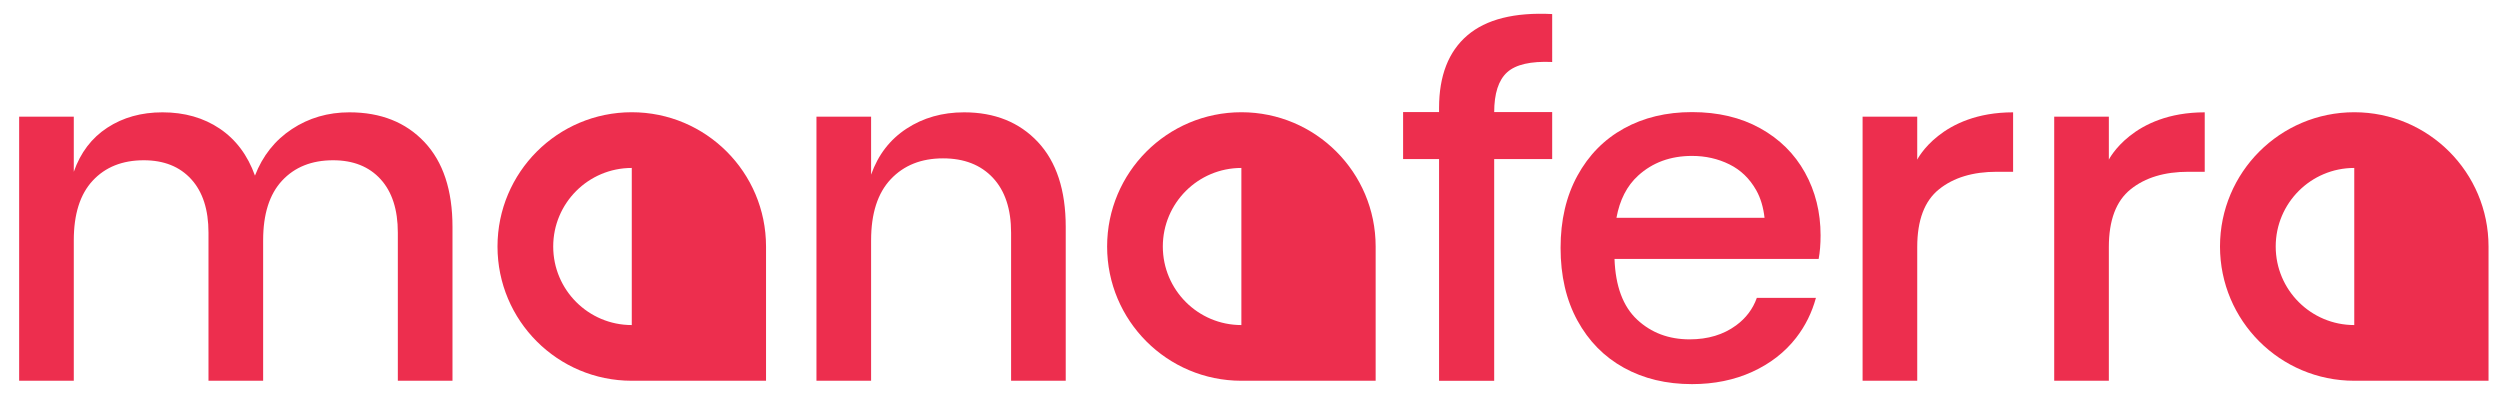
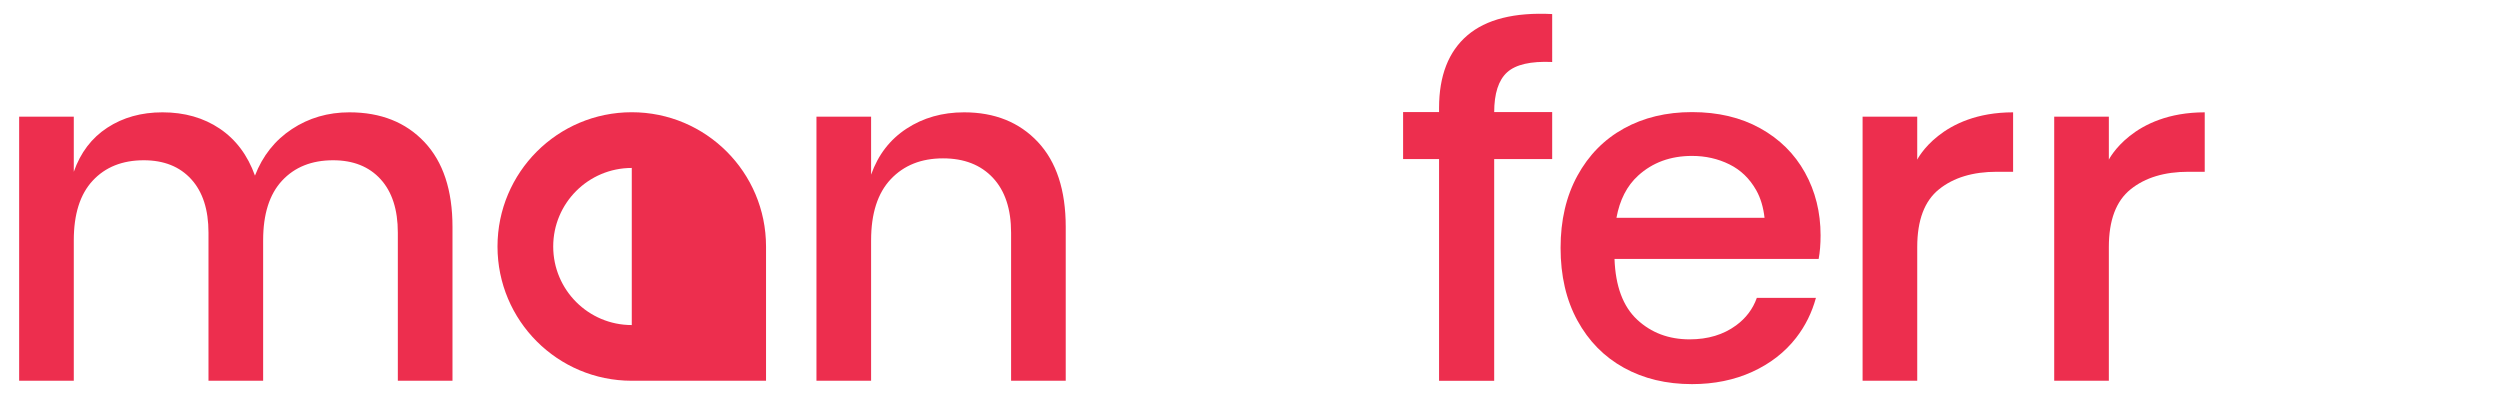
<svg xmlns="http://www.w3.org/2000/svg" version="1.1" id="Layer_1" x="0px" y="0px" width="250px" height="40px" viewBox="0 0 250 40" enable-background="new 0 0 250 40" xml:space="preserve">
  <path fill="#ED2E4E" d="M63.177,11.224c-7.417,0-13.427,6.013-13.427,13.427c0,7.417,6.01,13.425,13.427,13.425h13.426V24.65  C76.603,17.237,70.594,11.224,63.177,11.224 M63.177,32.506c-4.339,0-7.856-3.517-7.856-7.855c0-4.339,3.517-7.856,7.856-7.856  V32.506z" />
  <path fill="#ED2E4E" d="M34.94,11.233c-2.141,0-4.058,0.559-5.751,1.677c-1.695,1.12-2.925,2.669-3.692,4.651  c-0.734-2.044-1.91-3.611-3.523-4.698c-1.614-1.086-3.521-1.63-5.728-1.63c-2.108,0-3.945,0.513-5.511,1.535  c-1.567,1.023-2.684,2.492-3.356,4.41v-5.514H1.915v26.412h5.464V24.032c0-2.622,0.629-4.61,1.893-5.968  c1.263-1.358,2.965-2.038,5.106-2.038c2.015,0,3.596,0.633,4.745,1.894c1.151,1.263,1.726,3.045,1.726,5.345v14.811h5.465V24.032  c0-2.622,0.63-4.61,1.894-5.968c1.262-1.358,2.963-2.038,5.104-2.038c2.014,0,3.595,0.633,4.746,1.894  c1.15,1.263,1.725,3.045,1.725,5.345v14.811h5.466V22.691c0-3.675-0.936-6.504-2.805-8.486  C40.574,12.225,38.074,11.233,34.94,11.233" />
  <path fill="#ED2E4E" d="M96.409,11.233c-2.172,0-4.09,0.544-5.751,1.63c-1.663,1.087-2.845,2.62-3.548,4.602v-5.801h-5.464v26.412  h5.464V24.032c0-2.686,0.655-4.722,1.966-6.112c1.31-1.39,3.051-2.084,5.225-2.084c2.109,0,3.77,0.646,4.986,1.941  c1.213,1.295,1.822,3.123,1.822,5.488v14.811h5.464V22.691c0-3.675-0.927-6.504-2.779-8.486  C101.938,12.225,99.477,11.233,96.409,11.233" />
  <path fill="#ED2E4E" d="M143.906,10.802v0.407h-3.596v4.697h3.596v22.172h5.513V15.906h5.799v-4.697h-5.799v0.023  c0-1.885,0.431-3.218,1.294-4.002c0.862-0.782,2.364-1.126,4.505-1.031V1.406c-3.771-0.19-6.6,0.521-8.484,2.133  C144.848,5.154,143.906,7.575,143.906,10.802" />
  <path fill="#ED2E4E" d="M182.058,23.534c0-2.31-0.521-4.404-1.565-6.282c-1.043-1.878-2.535-3.353-4.478-4.429  c-1.941-1.075-4.212-1.613-6.812-1.613c-2.568,0-4.839,0.546-6.813,1.637c-1.974,1.091-3.522,2.665-4.646,4.718  c-1.125,2.054-1.686,4.46-1.686,7.222c0,2.792,0.561,5.214,1.686,7.269c1.123,2.055,2.672,3.628,4.646,4.72  c1.975,1.093,4.245,1.636,6.813,1.636c2.214,0,4.221-0.409,6.018-1.227c1.798-0.819,3.258-1.951,4.383-3.395  c0.925-1.189,1.585-2.525,1.989-4.001h-5.911c-0.393,1.104-1.08,2.022-2.073,2.75c-1.268,0.931-2.817,1.397-4.646,1.397  c-2.088,0-3.837-0.657-5.249-1.973c-1.411-1.316-2.165-3.34-2.263-6.068h20.414C181.993,25.22,182.058,24.434,182.058,23.534   M161.646,21.778c0.326-1.779,1.04-3.19,2.164-4.213c1.444-1.317,3.242-1.974,5.393-1.974c1.348,0,2.592,0.281,3.731,0.842  c1.139,0.562,2.038,1.429,2.696,2.602c0.44,0.786,0.707,1.706,0.824,2.744H161.646z" />
  <path fill="#ED2E4E" d="M220.473,11.233v5.944h-1.63c-2.396,0-4.323,0.583-5.776,1.75c-1.456,1.167-2.182,3.091-2.182,5.776v13.373  h-5.464V11.664h5.464v4.298C210.885,15.962,213.254,11.233,220.473,11.233" />
  <path fill="#ED2E4E" d="M201.31,11.233v5.944h-1.631c-2.396,0-4.323,0.583-5.775,1.75c-1.456,1.167-2.181,3.091-2.181,5.776v13.373  h-5.464V11.664h5.464v4.298C191.723,15.962,194.09,11.233,201.31,11.233" />
-   <path fill="#ED2E4E" d="M124.138,11.224c-7.416,0-13.426,6.013-13.426,13.427c0,7.417,6.01,13.425,13.426,13.425h13.427V24.65  C137.565,17.237,131.556,11.224,124.138,11.224 M124.138,32.506c-4.34,0-7.856-3.517-7.856-7.855c0-4.339,3.517-7.856,7.856-7.856  V32.506z" />
-   <path fill="#ED2E4E" d="M235.426,11.224c-7.417,0-13.426,6.013-13.426,13.427c0,7.417,6.009,13.425,13.426,13.425h13.427V24.65  C248.853,17.237,242.843,11.224,235.426,11.224 M235.426,32.506c-4.34,0-7.855-3.517-7.855-7.855c0-4.339,3.516-7.856,7.855-7.856  V32.506z" />
</svg>